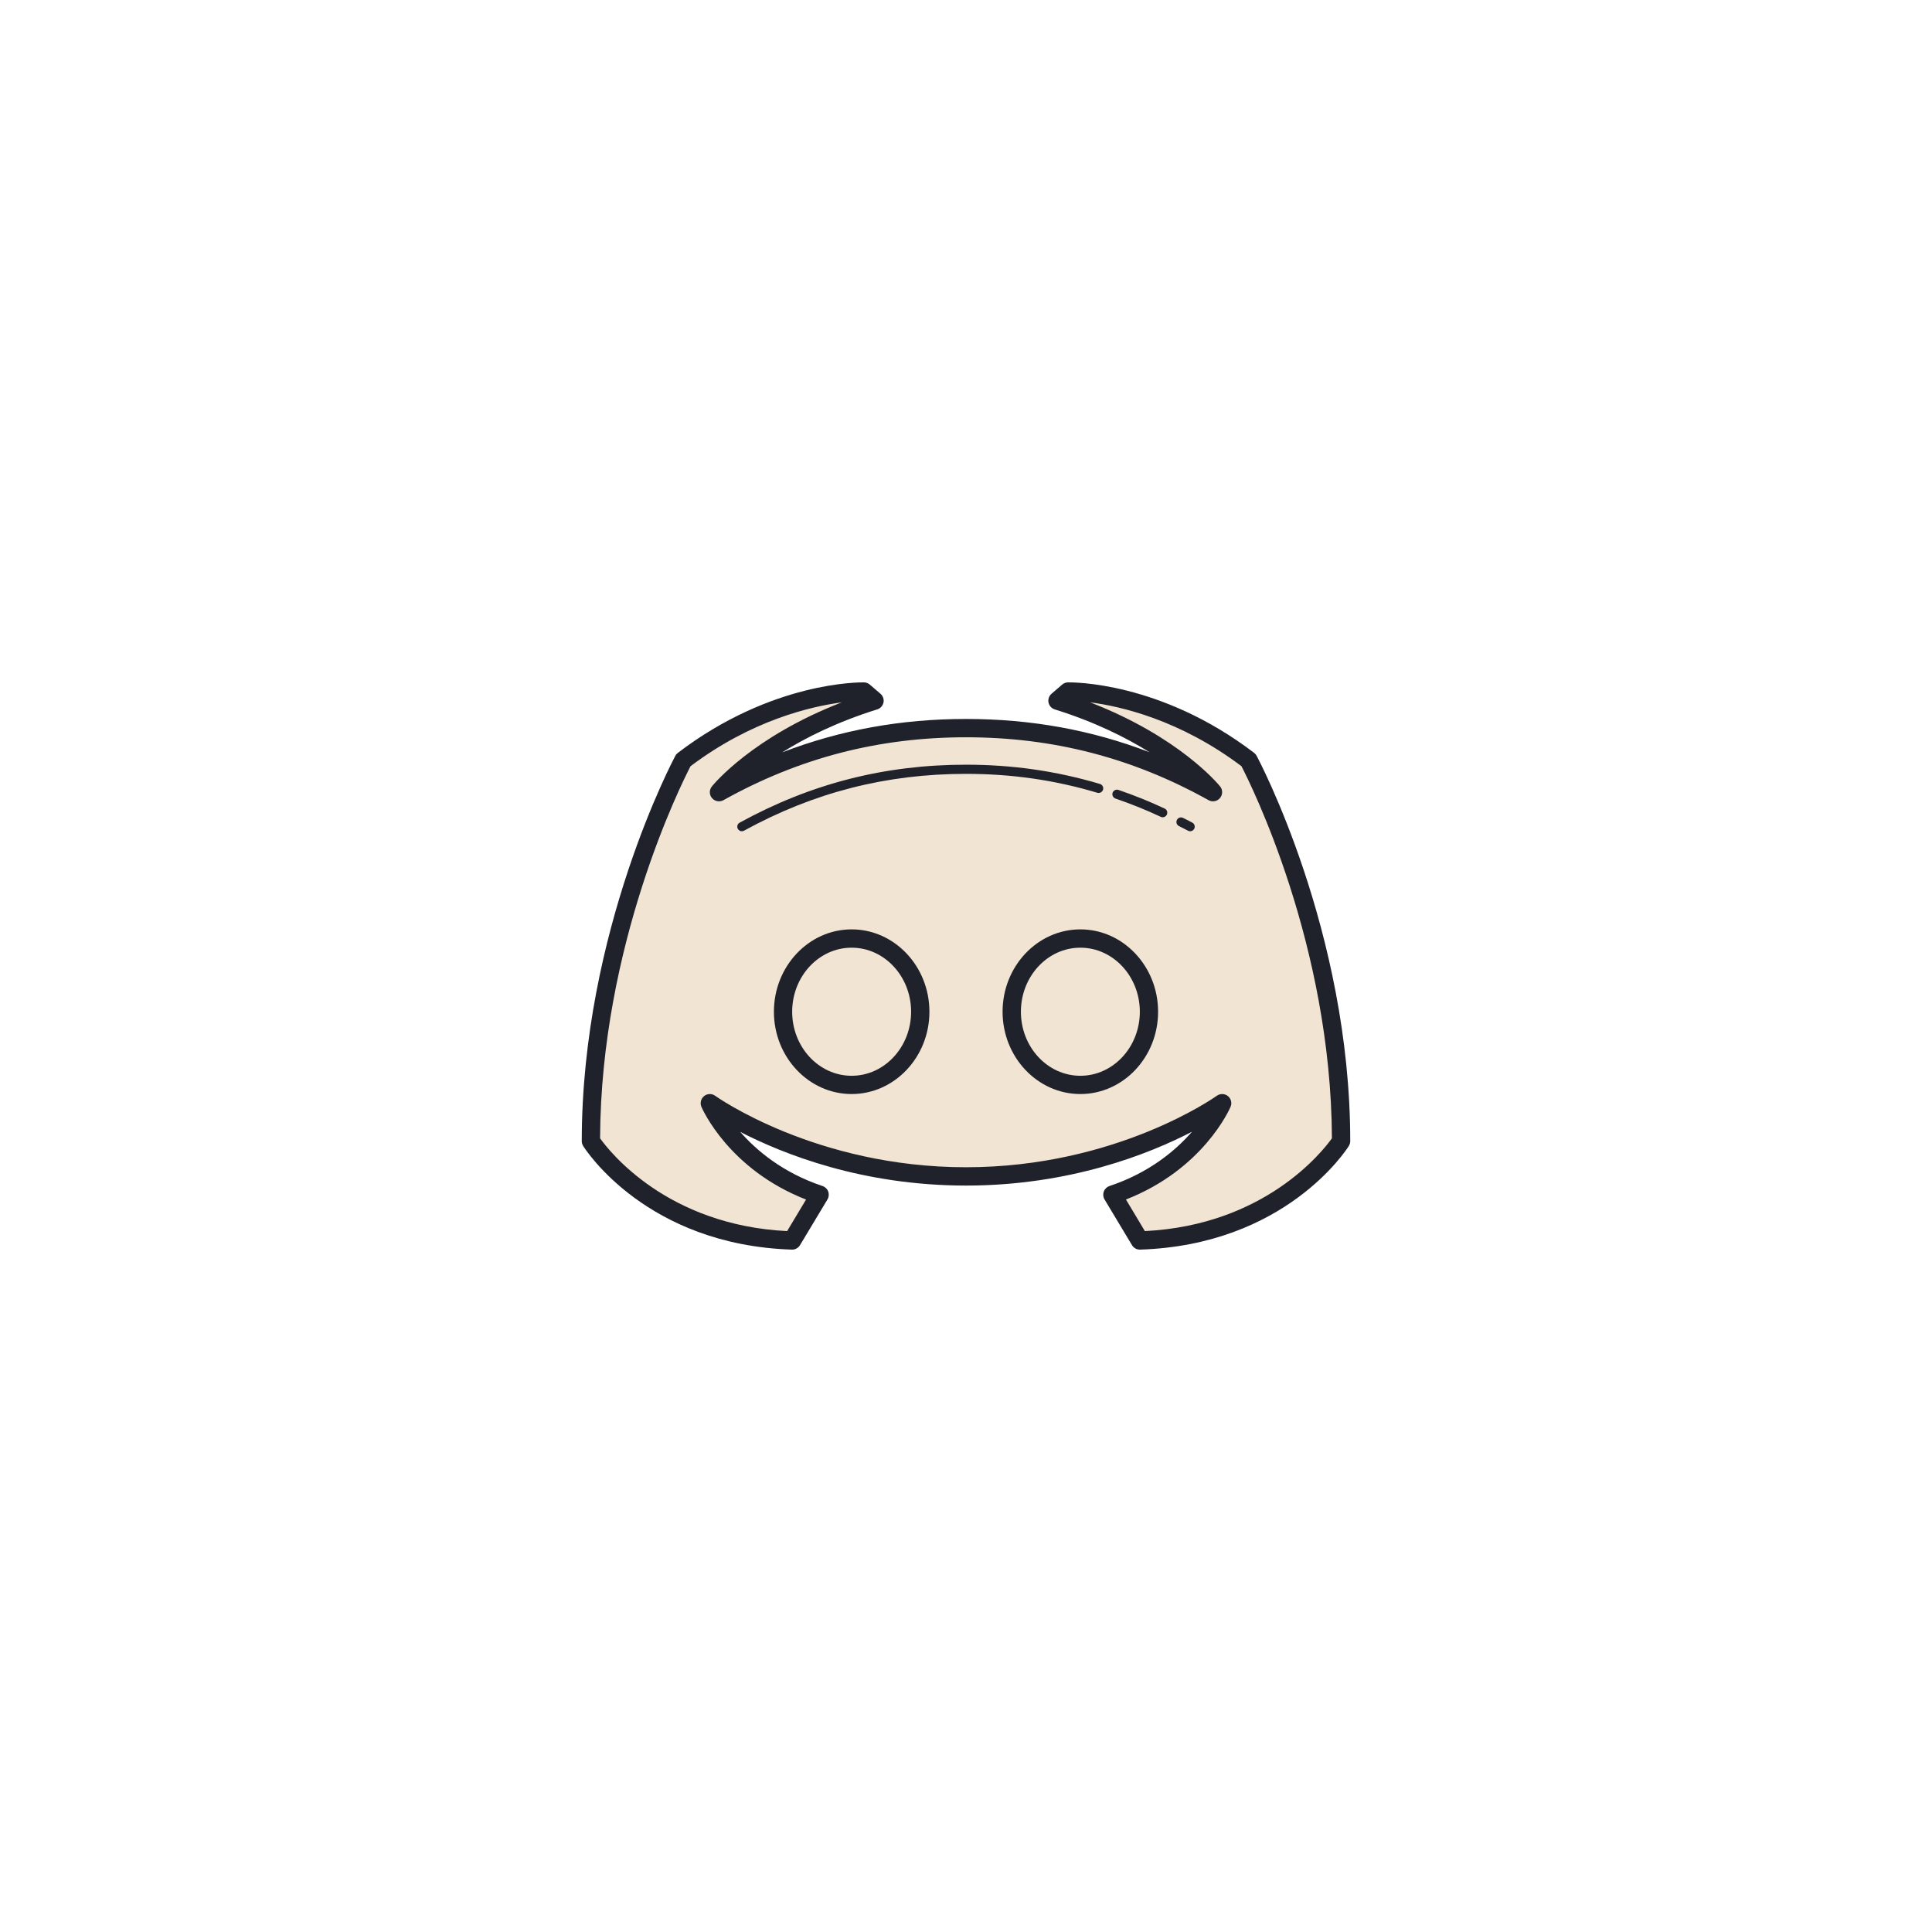
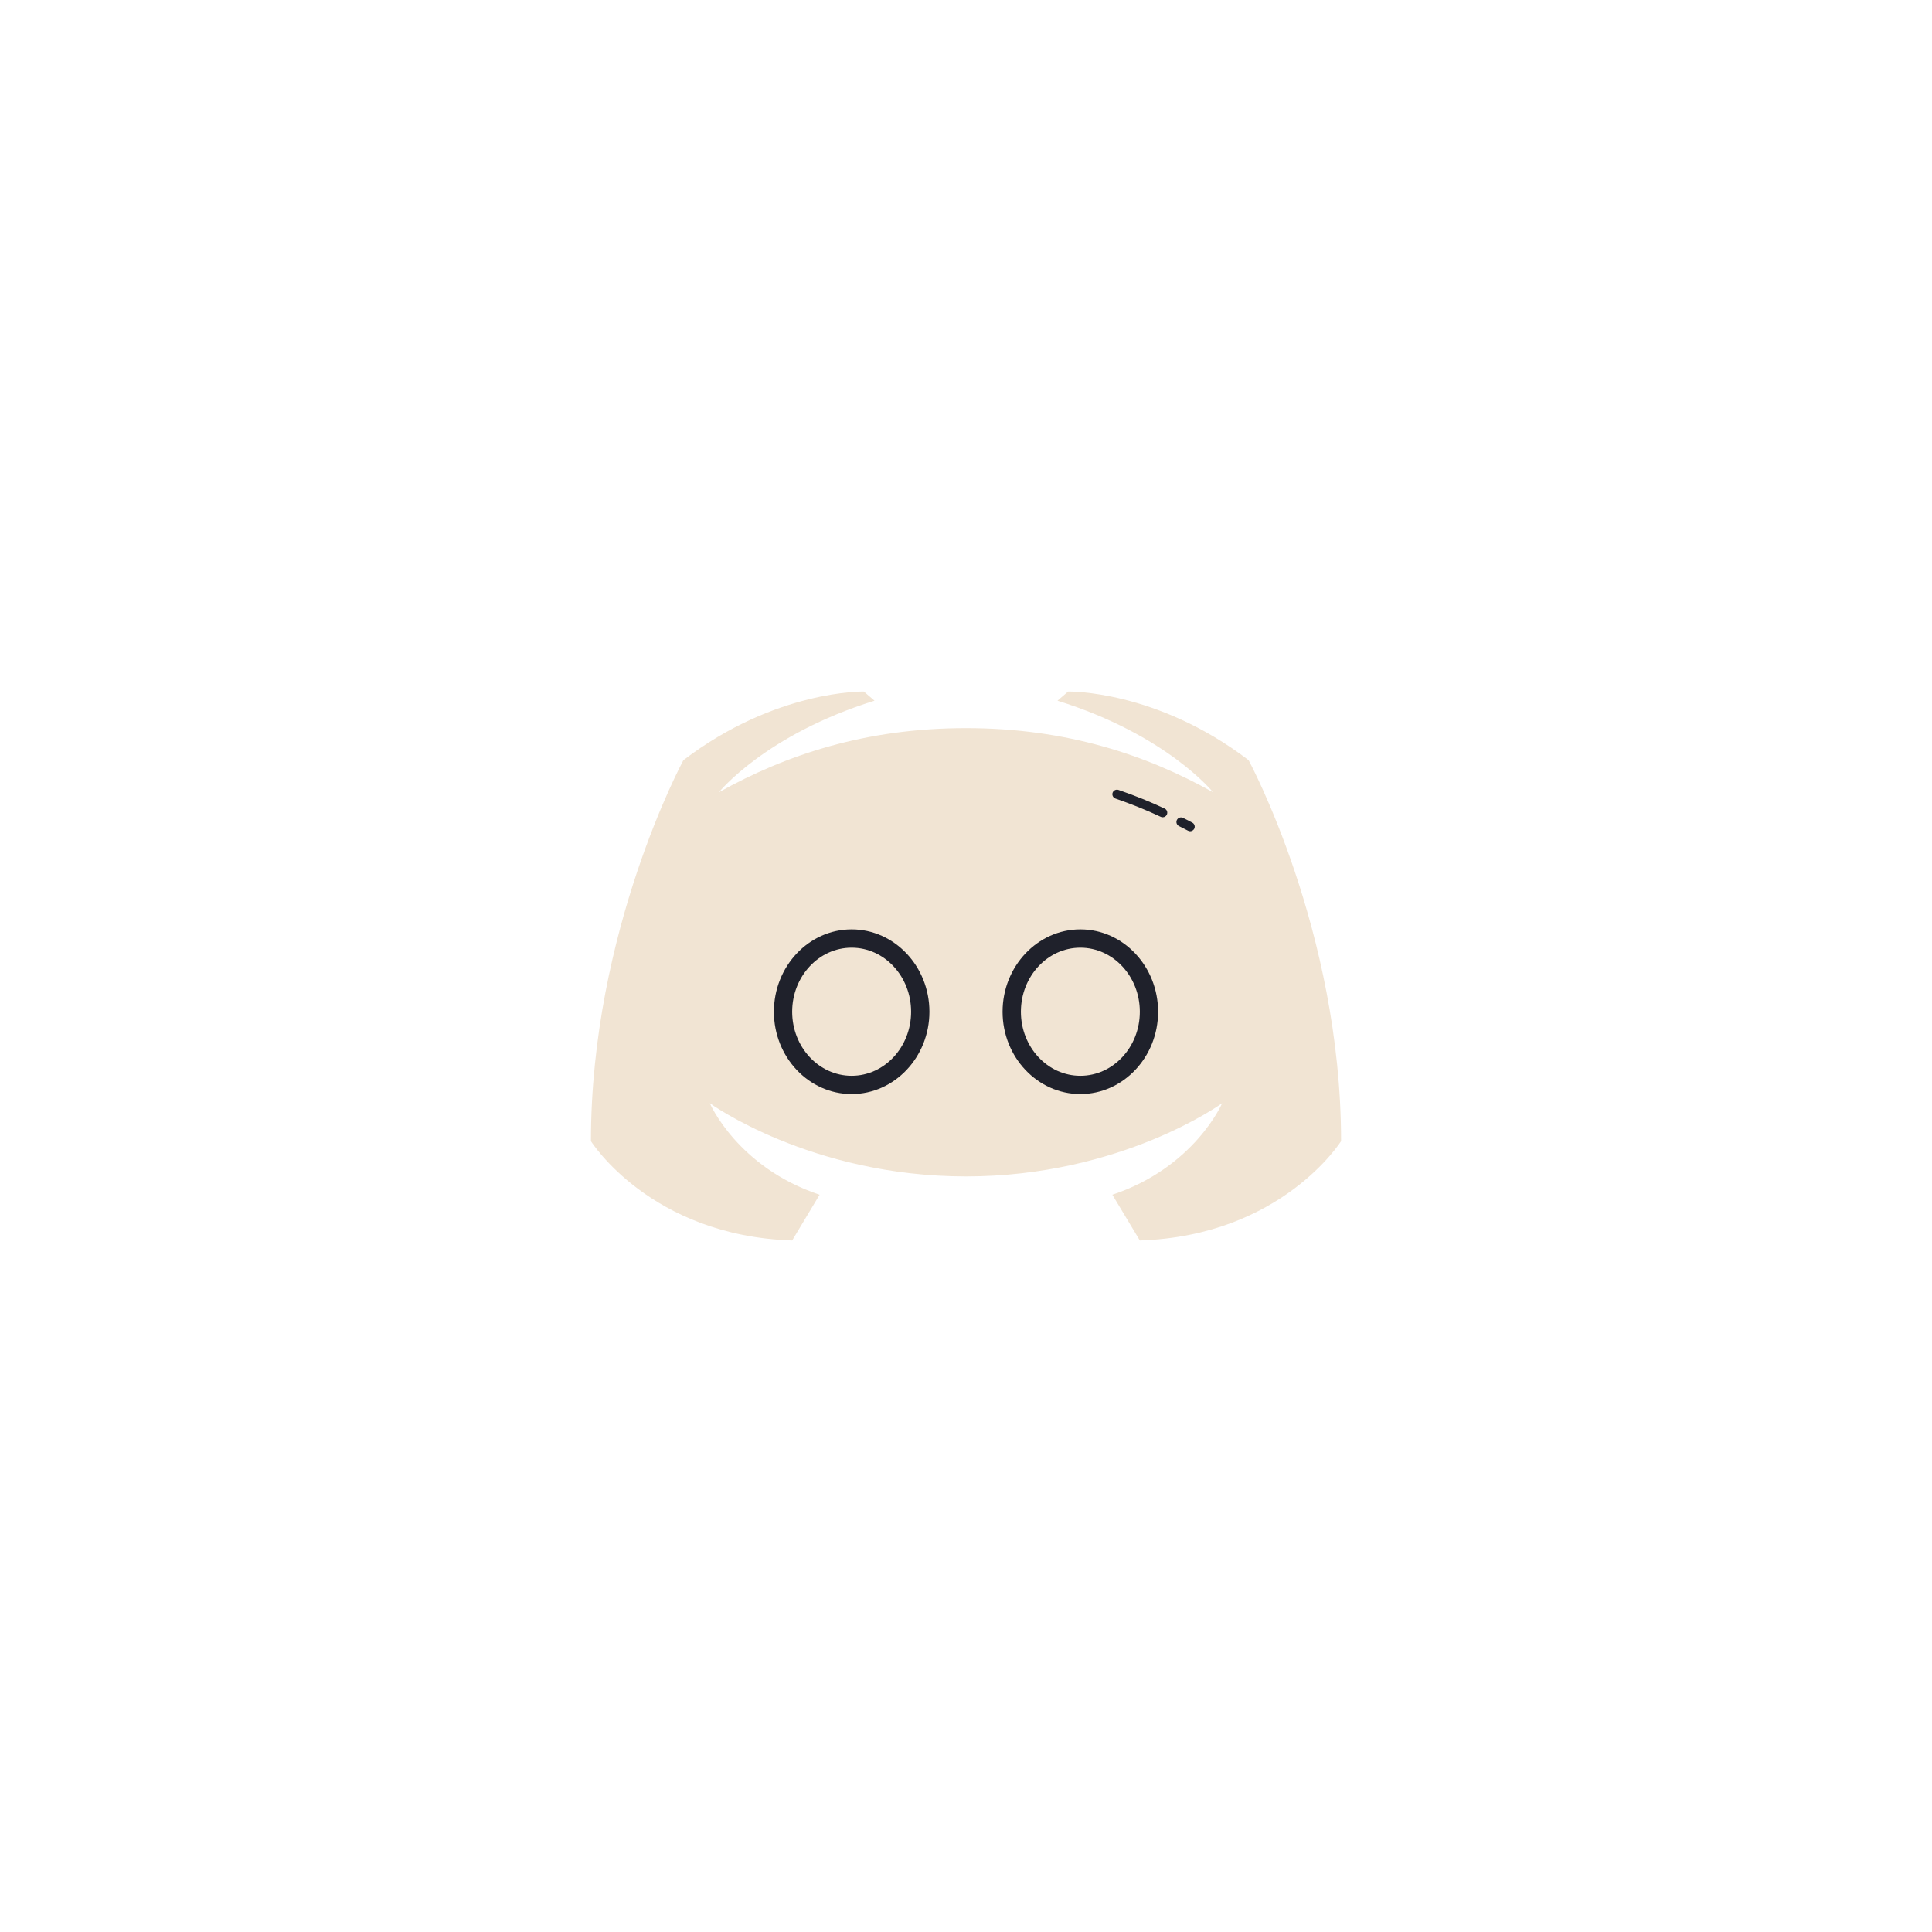
<svg xmlns="http://www.w3.org/2000/svg" version="1.0" preserveAspectRatio="xMidYMid meet" height="200" viewBox="0 0 150 150" zoomAndPan="magnify" width="200">
  <defs>
    <clipPath id="e45395d87a">
-       <path clip-rule="nonzero" d="M 45 52.91 L 105 52.91 L 105 97.16 L 45 97.16 Z M 45 52.91" />
-     </clipPath>
+       </clipPath>
  </defs>
  <path fill-rule="nonzero" fill-opacity="1" d="M 75 91.336 C 87.074 91.336 94.887 85.652 94.887 85.652 C 94.887 85.652 92.758 90.625 86.363 92.758 L 88.496 96.309 C 99.516 95.953 104.121 88.598 104.121 88.598 C 104.121 72.258 96.941 59.02 96.941 59.02 C 89.758 53.539 82.93 53.691 82.93 53.691 L 82.102 54.402 C 90.582 57.039 94.176 61.504 94.176 61.504 C 88.992 58.613 82.812 56.531 75 56.531 C 67.188 56.531 61.008 58.613 55.824 61.504 C 55.824 61.504 59.418 57.039 67.898 54.402 L 67.07 53.691 C 67.07 53.691 60.238 53.539 53.059 59.02 C 53.059 59.02 45.879 72.262 45.879 88.598 C 45.879 88.598 50.484 95.953 61.504 96.309 L 63.633 92.758 C 57.242 90.625 55.109 85.652 55.109 85.652 C 55.109 85.652 62.926 91.336 75 91.336 Z M 75 91.336" fill="#f1e4d3" />
  <path fill-rule="nonzero" fill-opacity="1" d="M 89.207 78.551 C 89.207 78.922 89.172 79.293 89.102 79.66 C 89.035 80.023 88.934 80.379 88.801 80.727 C 88.668 81.07 88.504 81.398 88.309 81.707 C 88.113 82.016 87.895 82.305 87.645 82.566 C 87.398 82.832 87.129 83.066 86.84 83.273 C 86.547 83.48 86.242 83.656 85.918 83.801 C 85.594 83.941 85.262 84.051 84.918 84.125 C 84.574 84.195 84.227 84.234 83.879 84.234 C 83.527 84.234 83.184 84.195 82.84 84.125 C 82.496 84.051 82.164 83.941 81.84 83.801 C 81.516 83.656 81.211 83.48 80.918 83.273 C 80.629 83.066 80.359 82.832 80.113 82.566 C 79.863 82.305 79.645 82.016 79.449 81.707 C 79.254 81.398 79.09 81.07 78.957 80.727 C 78.824 80.379 78.723 80.023 78.652 79.66 C 78.586 79.293 78.551 78.922 78.551 78.551 C 78.551 78.176 78.586 77.809 78.652 77.441 C 78.723 77.074 78.824 76.719 78.957 76.375 C 79.09 76.031 79.254 75.703 79.449 75.395 C 79.645 75.082 79.863 74.797 80.113 74.531 C 80.359 74.27 80.629 74.031 80.918 73.824 C 81.211 73.617 81.516 73.445 81.84 73.301 C 82.164 73.156 82.496 73.051 82.84 72.977 C 83.184 72.906 83.527 72.867 83.879 72.867 C 84.227 72.867 84.574 72.906 84.918 72.977 C 85.262 73.051 85.594 73.156 85.918 73.301 C 86.242 73.445 86.547 73.617 86.84 73.824 C 87.129 74.031 87.398 74.27 87.645 74.531 C 87.895 74.797 88.113 75.082 88.309 75.395 C 88.504 75.703 88.668 76.031 88.801 76.375 C 88.934 76.719 89.035 77.074 89.102 77.441 C 89.172 77.809 89.207 78.176 89.207 78.551 Z M 89.207 78.551" fill="#f1e4d3" />
  <path fill-rule="nonzero" fill-opacity="1" d="M 71.449 78.551 C 71.449 78.922 71.414 79.293 71.348 79.66 C 71.277 80.023 71.176 80.379 71.043 80.727 C 70.91 81.07 70.746 81.398 70.551 81.707 C 70.355 82.016 70.137 82.305 69.887 82.566 C 69.641 82.832 69.371 83.066 69.082 83.273 C 68.789 83.48 68.484 83.656 68.16 83.801 C 67.836 83.941 67.504 84.051 67.16 84.125 C 66.816 84.195 66.473 84.234 66.121 84.234 C 65.773 84.234 65.426 84.195 65.082 84.125 C 64.738 84.051 64.406 83.941 64.082 83.801 C 63.758 83.656 63.453 83.48 63.16 83.273 C 62.871 83.066 62.602 82.832 62.355 82.566 C 62.105 82.305 61.887 82.016 61.691 81.707 C 61.496 81.398 61.332 81.07 61.199 80.727 C 61.066 80.379 60.965 80.023 60.898 79.66 C 60.828 79.293 60.793 78.922 60.793 78.551 C 60.793 78.176 60.828 77.809 60.898 77.441 C 60.965 77.074 61.066 76.719 61.199 76.375 C 61.332 76.031 61.496 75.703 61.691 75.395 C 61.887 75.082 62.105 74.797 62.355 74.531 C 62.602 74.27 62.871 74.031 63.16 73.824 C 63.453 73.617 63.758 73.445 64.082 73.301 C 64.406 73.156 64.738 73.051 65.082 72.977 C 65.426 72.906 65.773 72.867 66.121 72.867 C 66.473 72.867 66.816 72.906 67.16 72.977 C 67.504 73.051 67.836 73.156 68.16 73.301 C 68.484 73.445 68.789 73.617 69.082 73.824 C 69.371 74.031 69.641 74.27 69.887 74.531 C 70.137 74.797 70.355 75.082 70.551 75.395 C 70.746 75.703 70.91 76.031 71.043 76.375 C 71.176 76.719 71.277 77.074 71.348 77.441 C 71.414 77.809 71.449 78.176 71.449 78.551 Z M 71.449 78.551" fill="#f1e4d3" />
  <g clip-path="url(#e45395d87a)">
    <path fill-rule="nonzero" fill-opacity="1" d="M 88.496 97.02 C 88.246 97.02 88.016 96.887 87.887 96.672 L 85.754 93.121 C 85.645 92.938 85.625 92.711 85.699 92.508 C 85.773 92.309 85.938 92.152 86.141 92.082 C 89.238 91.051 91.285 89.316 92.547 87.867 C 89.223 89.59 83.066 92.047 75 92.047 C 66.945 92.047 60.797 89.598 57.469 87.879 C 58.734 89.324 60.781 91.055 63.859 92.082 C 64.062 92.148 64.227 92.309 64.301 92.508 C 64.375 92.711 64.355 92.938 64.246 93.121 L 62.113 96.672 C 61.98 96.895 61.727 97.031 61.48 97.02 C 50.211 96.652 45.473 89.285 45.277 88.973 C 45.207 88.859 45.168 88.73 45.168 88.598 C 45.168 72.27 52.363 58.812 52.434 58.68 C 52.48 58.59 52.547 58.516 52.629 58.453 C 59.926 52.887 66.793 52.977 67.086 52.98 C 67.25 52.984 67.41 53.043 67.531 53.152 L 68.359 53.863 C 68.555 54.031 68.645 54.293 68.594 54.543 C 68.539 54.797 68.355 55.004 68.105 55.078 C 64.988 56.051 62.551 57.273 60.719 58.418 C 65.238 56.676 69.953 55.82 75 55.82 C 80.039 55.82 84.746 56.672 89.258 58.406 C 87.426 57.266 84.992 56.043 81.891 55.078 C 81.645 55.004 81.461 54.797 81.406 54.543 C 81.355 54.293 81.445 54.031 81.641 53.863 L 82.465 53.152 C 82.59 53.043 82.746 52.984 82.914 52.98 C 83.203 52.977 90.074 52.883 97.371 58.453 C 97.449 58.516 97.516 58.59 97.562 58.68 C 97.637 58.812 104.832 72.27 104.832 88.598 C 104.832 88.73 104.793 88.859 104.723 88.973 C 104.527 89.285 99.789 96.652 88.52 97.02 C 88.512 97.02 88.504 97.02 88.496 97.02 Z M 87.418 93.129 L 88.887 95.582 C 98.195 95.117 102.672 89.41 103.41 88.379 C 103.348 73.359 97.117 60.898 96.387 59.488 C 91.617 55.891 87.016 54.836 84.629 54.527 C 91.566 57.207 94.59 60.887 94.73 61.059 C 94.945 61.324 94.938 61.699 94.719 61.961 C 94.5 62.223 94.129 62.289 93.832 62.125 C 87.941 58.84 81.781 57.242 75 57.242 C 68.219 57.242 62.059 58.84 56.168 62.125 C 55.871 62.289 55.5 62.223 55.277 61.961 C 55.059 61.703 55.055 61.324 55.27 61.059 C 55.406 60.887 58.43 57.211 65.355 54.531 C 62.965 54.848 58.359 55.91 53.613 59.488 C 52.883 60.898 46.648 73.375 46.59 88.379 C 47.324 89.41 51.805 95.121 61.113 95.582 L 62.582 93.133 C 56.602 90.797 54.547 86.141 54.457 85.934 C 54.332 85.641 54.418 85.297 54.668 85.098 C 54.918 84.898 55.27 84.891 55.527 85.078 C 55.605 85.133 63.32 90.625 75 90.625 C 86.68 90.625 94.395 85.133 94.469 85.078 C 94.73 84.891 95.082 84.898 95.332 85.098 C 95.582 85.297 95.668 85.641 95.539 85.934 C 95.453 86.141 93.395 90.797 87.418 93.129 Z M 87.418 93.129" fill="#1f212b" />
  </g>
  <path fill-rule="nonzero" fill-opacity="1" d="M 83.879 84.941 C 80.551 84.941 77.84 82.074 77.84 78.551 C 77.84 75.027 80.551 72.156 83.879 72.156 C 87.207 72.156 89.914 75.027 89.914 78.551 C 89.914 82.074 87.207 84.941 83.879 84.941 Z M 83.879 73.578 C 81.332 73.578 79.262 75.809 79.262 78.551 C 79.262 81.293 81.332 83.523 83.879 83.523 C 86.426 83.523 88.496 81.293 88.496 78.551 C 88.496 75.809 86.426 73.578 83.879 73.578 Z M 83.879 73.578" fill="#1f212b" />
  <path fill-rule="nonzero" fill-opacity="1" d="M 66.121 84.941 C 62.793 84.941 60.086 82.074 60.086 78.551 C 60.086 75.027 62.793 72.156 66.121 72.156 C 69.449 72.156 72.16 75.027 72.16 78.551 C 72.16 82.074 69.449 84.941 66.121 84.941 Z M 66.121 73.578 C 63.574 73.578 61.504 75.809 61.504 78.551 C 61.504 81.293 63.574 83.523 66.121 83.523 C 68.668 83.523 70.738 81.293 70.738 78.551 C 70.738 75.809 68.668 73.578 66.121 73.578 Z M 66.121 73.578" fill="#1f212b" />
  <path fill-rule="nonzero" fill-opacity="1" d="M 92.402 64.539 C 92.344 64.539 92.285 64.523 92.23 64.492 C 92.098 64.418 91.961 64.352 91.828 64.285 L 91.527 64.133 C 91.355 64.043 91.285 63.828 91.379 63.652 C 91.469 63.48 91.684 63.414 91.855 63.504 L 92.145 63.648 C 92.289 63.723 92.43 63.793 92.574 63.871 C 92.746 63.965 92.809 64.184 92.715 64.355 C 92.648 64.469 92.527 64.539 92.402 64.539 Z M 92.402 64.539" fill="#1f212b" />
  <path fill-rule="nonzero" fill-opacity="1" d="M 90.27 63.453 C 90.219 63.453 90.168 63.441 90.121 63.418 C 89.016 62.898 87.867 62.434 86.605 62 C 86.418 61.934 86.32 61.73 86.383 61.547 C 86.449 61.363 86.652 61.266 86.836 61.328 C 88.125 61.773 89.297 62.246 90.422 62.777 C 90.602 62.859 90.676 63.074 90.594 63.25 C 90.531 63.379 90.406 63.453 90.27 63.453 Z M 90.27 63.453" fill="#1f212b" />
-   <path fill-rule="nonzero" fill-opacity="1" d="M 57.598 64.539 C 57.473 64.539 57.352 64.469 57.285 64.352 C 57.191 64.18 57.254 63.965 57.426 63.871 C 62.938 60.844 68.684 59.371 75 59.371 C 78.625 59.371 82.027 59.863 85.402 60.867 C 85.59 60.926 85.695 61.121 85.641 61.309 C 85.582 61.496 85.387 61.605 85.199 61.551 C 81.891 60.562 78.555 60.082 75 60.082 C 68.809 60.082 63.172 61.527 57.77 64.492 C 57.715 64.523 57.656 64.539 57.598 64.539 Z M 57.598 64.539" fill="#1f212b" />
</svg>